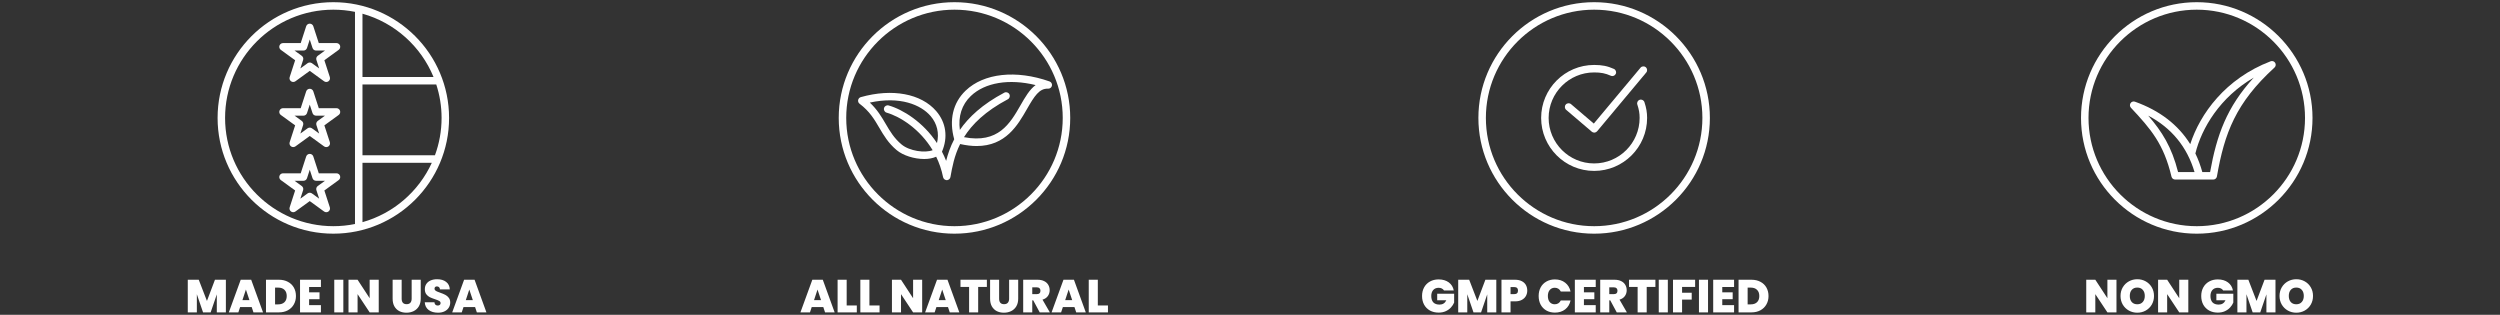
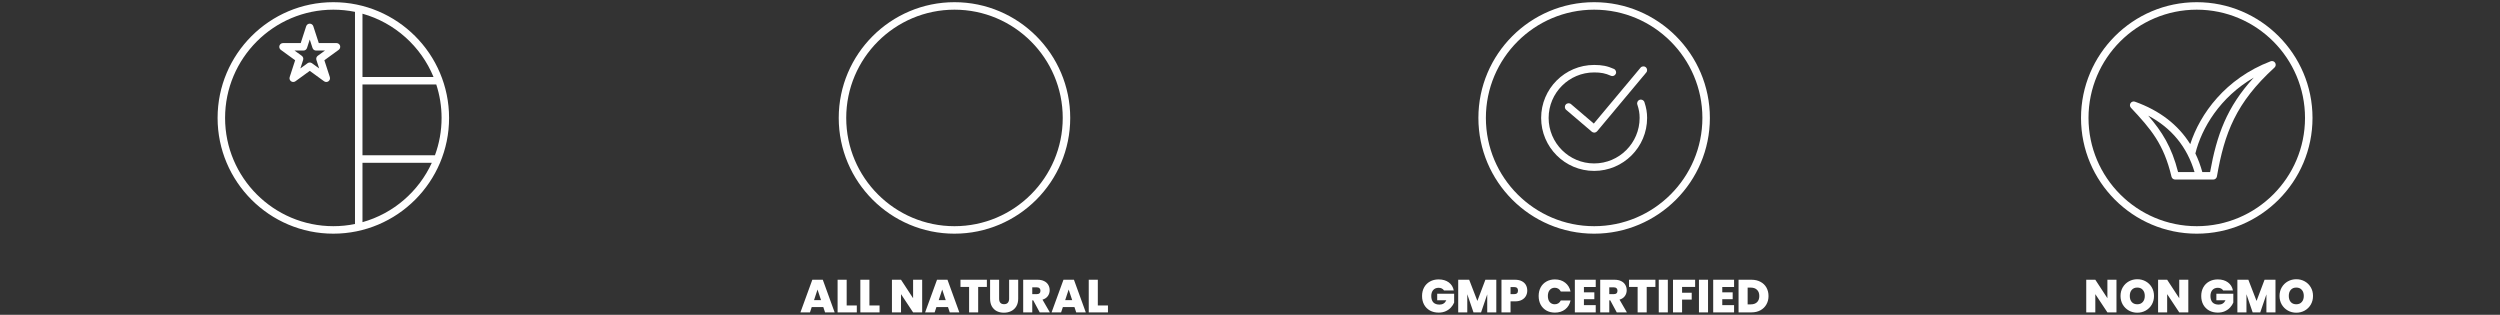
<svg xmlns="http://www.w3.org/2000/svg" width="1080" height="136" viewBox="0 0 1080 136" fill="none">
  <rect x="0" y="0" width="1080" height="136" fill="#333333" stroke="none" />
  <g clip-path="url(#clip0_720_93)">
    <path d="M194 50.947C194 23.378 171.57 0.947 144.002 0.947C116.434 0.947 94 23.378 94 50.947C94 78.517 116.43 100.947 144.002 100.947C171.573 100.947 194.002 78.517 194.002 50.947H194ZM156.591 95.977V70.322H186.547C180.873 82.734 169.93 92.243 156.591 95.977ZM187.893 67.086H156.589V36.491H188.466C189.95 41.048 190.764 45.903 190.764 50.949C190.764 56.618 189.748 62.054 187.893 67.088V67.086ZM187.279 33.257H156.589V5.916C170.527 9.819 181.851 20.023 187.279 33.257ZM97.236 50.947C97.236 25.159 118.215 4.181 144.002 4.181C147.204 4.181 150.331 4.506 153.355 5.122V34.865C153.355 34.865 153.353 34.87 153.353 34.873C153.353 34.877 153.355 34.878 153.355 34.882V68.694C153.355 68.694 153.353 68.699 153.353 68.703C153.353 68.706 153.355 68.708 153.355 68.711V96.769C150.331 97.385 147.204 97.71 144.002 97.71C118.215 97.71 97.236 76.732 97.236 50.946V50.947Z" fill="white" />
-     <path d="M140.125 82.286L146.313 77.793C146.879 77.38 147.117 76.652 146.901 75.985C146.684 75.32 146.062 74.867 145.362 74.867H137.715L135.35 67.596C135.134 66.929 134.513 66.478 133.812 66.478C133.112 66.478 132.492 66.931 132.273 67.596L129.911 74.867H122.265C121.564 74.867 120.944 75.32 120.725 75.985C120.51 76.652 120.747 77.382 121.314 77.793L127.501 82.286L125.138 89.558C124.92 90.225 125.158 90.956 125.724 91.367C126.293 91.778 127.058 91.778 127.626 91.367L133.811 86.872L139.996 91.367C140.281 91.572 140.615 91.676 140.948 91.676C141.28 91.676 141.614 91.572 141.899 91.367C142.465 90.954 142.702 90.225 142.485 89.558L140.122 82.286H140.125ZM136.687 82.167L137.875 85.826L134.765 83.565C134.481 83.359 134.147 83.255 133.814 83.255C133.481 83.255 133.147 83.359 132.863 83.565L129.754 85.824L130.942 82.167C131.16 81.501 130.922 80.77 130.356 80.359L127.245 78.101H131.09C131.79 78.101 132.41 77.648 132.629 76.983L133.816 73.326L135.006 76.983C135.221 77.65 135.843 78.101 136.543 78.101H140.388L137.277 80.359C136.711 80.772 136.473 81.501 136.69 82.167H136.687Z" fill="white" />
-     <path d="M127.504 54.156L125.141 61.429C124.924 62.096 125.161 62.826 125.728 63.237C126.296 63.648 127.062 63.648 127.63 63.237L133.814 58.743L140 63.237C140.284 63.443 140.618 63.546 140.951 63.546C141.283 63.546 141.618 63.443 141.902 63.237C142.468 62.824 142.706 62.096 142.489 61.429L140.125 54.156L146.313 49.664C146.879 49.251 147.117 48.522 146.901 47.855C146.684 47.19 146.062 46.737 145.362 46.737H137.715L135.35 39.465C135.134 38.8 134.513 38.348 133.812 38.348C133.112 38.348 132.492 38.8 132.273 39.466L129.911 46.737H122.265C121.564 46.737 120.944 47.19 120.725 47.855C120.51 48.522 120.747 49.252 121.314 49.664L127.501 54.156H127.504ZM131.09 49.971C131.79 49.971 132.41 49.518 132.629 48.853L133.816 45.196L135.006 48.853C135.221 49.52 135.843 49.971 136.543 49.971H140.388L137.277 52.229C136.711 52.642 136.473 53.371 136.69 54.038L137.879 57.696L134.768 55.435C134.484 55.229 134.15 55.126 133.817 55.126C133.485 55.126 133.15 55.229 132.866 55.435L129.757 57.695L130.946 54.038C131.163 53.371 130.926 52.64 130.359 52.229L127.249 49.971H131.093H131.09Z" fill="white" />
    <path d="M127.504 26.028L125.141 33.301C124.924 33.968 125.161 34.698 125.728 35.109C126.296 35.522 127.062 35.522 127.63 35.109L133.814 30.615L140 35.109C140.284 35.315 140.618 35.418 140.951 35.418C141.283 35.418 141.618 35.316 141.902 35.109C142.468 34.698 142.706 33.968 142.489 33.301L140.125 26.028L146.313 21.534C146.879 21.123 147.117 20.392 146.901 19.726C146.684 19.06 146.062 18.609 145.362 18.609H137.715L135.35 11.337C135.134 10.671 134.513 10.22 133.812 10.22C133.112 10.22 132.492 10.671 132.273 11.338L129.911 18.611H122.265C121.564 18.611 120.944 19.062 120.725 19.727C120.51 20.394 120.747 21.124 121.314 21.536L127.501 26.03L127.504 26.028ZM131.09 21.841C131.79 21.841 132.41 21.39 132.629 20.723L133.816 17.068L135.006 20.725C135.221 21.39 135.843 21.841 136.543 21.841H140.388L137.277 24.101C136.711 24.512 136.473 25.243 136.69 25.91L137.879 29.567L134.768 27.307C134.484 27.101 134.15 26.998 133.817 26.998C133.485 26.998 133.15 27.1 132.866 27.307L129.757 29.567L130.946 25.911C131.163 25.244 130.926 24.514 130.359 24.103L127.249 21.843H131.093L131.09 21.841Z" fill="white" />
  </g>
-   <path d="M97.58 120.847V134.947H93.66V127.167L91 134.947H87.72L85.04 127.107V134.947H81.12V120.847H85.86L89.4 130.007L92.86 120.847H97.58ZM108.731 132.647H103.731L102.971 134.947H98.851L103.991 120.847H108.511L113.631 134.947H109.491L108.731 132.647ZM107.751 129.647L106.231 125.087L104.731 129.647H107.751ZM120.489 120.847C121.969 120.847 123.262 121.147 124.369 121.747C125.489 122.334 126.349 123.161 126.949 124.227C127.549 125.294 127.849 126.514 127.849 127.887C127.849 129.247 127.542 130.461 126.929 131.527C126.329 132.594 125.469 133.434 124.349 134.047C123.242 134.647 121.956 134.947 120.489 134.947H114.909V120.847H120.489ZM120.189 131.487C121.336 131.487 122.236 131.174 122.889 130.547C123.542 129.921 123.869 129.034 123.869 127.887C123.869 126.727 123.542 125.834 122.889 125.207C122.236 124.567 121.336 124.247 120.189 124.247H118.829V131.487H120.189ZM133.536 123.987V126.287H138.036V129.267H133.536V131.807H138.636V134.947H129.616V120.847H138.636V123.987H133.536ZM148.321 120.847V134.947H144.401V120.847H148.321ZM163.614 134.947H159.694L154.474 127.067V134.947H150.554V120.847H154.474L159.694 128.827V120.847H163.614V134.947ZM173.515 120.847V129.027C173.515 129.787 173.688 130.374 174.035 130.787C174.395 131.201 174.935 131.407 175.655 131.407C176.375 131.407 176.915 131.201 177.275 130.787C177.648 130.361 177.835 129.774 177.835 129.027V120.847H181.755V129.027C181.755 130.321 181.481 131.427 180.935 132.347C180.388 133.254 179.641 133.941 178.695 134.407C177.761 134.861 176.721 135.087 175.575 135.087C174.428 135.087 173.401 134.861 172.495 134.407C171.601 133.941 170.895 133.254 170.375 132.347C169.868 131.441 169.615 130.334 169.615 129.027V120.847H173.515ZM189.233 135.087C187.593 135.087 186.246 134.701 185.193 133.927C184.14 133.141 183.573 132.021 183.493 130.567H187.673C187.713 131.061 187.86 131.421 188.113 131.647C188.366 131.874 188.693 131.987 189.093 131.987C189.453 131.987 189.746 131.901 189.973 131.727C190.213 131.541 190.333 131.287 190.333 130.967C190.333 130.554 190.14 130.234 189.753 130.007C189.366 129.781 188.74 129.527 187.873 129.247C186.953 128.941 186.206 128.647 185.633 128.367C185.073 128.074 184.58 127.654 184.153 127.107C183.74 126.547 183.533 125.821 183.533 124.927C183.533 124.021 183.76 123.247 184.213 122.607C184.666 121.954 185.293 121.461 186.093 121.127C186.893 120.794 187.8 120.627 188.813 120.627C190.453 120.627 191.76 121.014 192.733 121.787C193.72 122.547 194.246 123.621 194.313 125.007H190.053C190.04 124.581 189.906 124.261 189.653 124.047C189.413 123.834 189.1 123.727 188.713 123.727C188.42 123.727 188.18 123.814 187.993 123.987C187.806 124.161 187.713 124.407 187.713 124.727C187.713 124.994 187.813 125.227 188.013 125.427C188.226 125.614 188.486 125.781 188.793 125.927C189.1 126.061 189.553 126.234 190.153 126.447C191.046 126.754 191.78 127.061 192.353 127.367C192.94 127.661 193.44 128.081 193.853 128.627C194.28 129.161 194.493 129.841 194.493 130.667C194.493 131.507 194.28 132.261 193.853 132.927C193.44 133.594 192.833 134.121 192.033 134.507C191.246 134.894 190.313 135.087 189.233 135.087ZM205.235 132.647H200.235L199.475 134.947H195.355L200.495 120.847H205.015L210.135 134.947H205.995L205.235 132.647ZM204.255 129.647L202.735 125.087L201.235 129.647H204.255Z" fill="white" />
  <path d="M355.665 132.647H350.665L349.905 134.947H345.785L350.925 120.847H355.445L360.565 134.947H356.425L355.665 132.647ZM354.685 129.647L353.165 125.087L351.665 129.647H354.685ZM365.763 131.947H370.143V134.947H361.843V120.847H365.763V131.947ZM375.587 131.947H379.967V134.947H371.667V120.847H375.587V131.947ZM398.379 134.947H394.459L389.239 127.067V134.947H385.319V120.847H389.239L394.459 128.827V120.847H398.379V134.947ZM409.532 132.647H404.532L403.772 134.947H399.652L404.792 120.847H409.312L414.432 134.947H410.292L409.532 132.647ZM408.552 129.647L407.032 125.087L405.532 129.647H408.552ZM426.33 120.847V123.967H422.57V134.947H418.65V123.967H414.93V120.847H426.33ZM431.62 120.847V129.027C431.62 129.787 431.793 130.374 432.14 130.787C432.5 131.201 433.04 131.407 433.76 131.407C434.48 131.407 435.02 131.201 435.38 130.787C435.753 130.361 435.94 129.774 435.94 129.027V120.847H439.86V129.027C439.86 130.321 439.587 131.427 439.04 132.347C438.493 133.254 437.747 133.941 436.8 134.407C435.867 134.861 434.827 135.087 433.68 135.087C432.533 135.087 431.507 134.861 430.6 134.407C429.707 133.941 429 133.254 428.48 132.347C427.973 131.441 427.72 130.334 427.72 129.027V120.847H431.62ZM449.158 134.947L446.358 129.747H445.938V134.947H442.018V120.847H448.198C449.332 120.847 450.292 121.047 451.078 121.447C451.865 121.834 452.458 122.374 452.858 123.067C453.258 123.747 453.458 124.514 453.458 125.367C453.458 126.327 453.192 127.174 452.658 127.907C452.138 128.627 451.372 129.141 450.358 129.447L453.538 134.947H449.158ZM445.938 127.067H447.878C448.412 127.067 448.812 126.941 449.078 126.687C449.345 126.434 449.478 126.067 449.478 125.587C449.478 125.134 449.338 124.781 449.058 124.527C448.792 124.261 448.398 124.127 447.878 124.127H445.938V127.067ZM464.161 132.647H459.161L458.401 134.947H454.281L459.421 120.847H463.941L469.061 134.947H464.921L464.161 132.647ZM463.181 129.647L461.661 125.087L460.161 129.647H463.181ZM474.259 131.947H478.639V134.947H470.339V120.847H474.259V131.947Z" fill="white" />
  <g clip-path="url(#clip1_720_93)">
    <path d="M412.335 100.947C439.907 100.947 462.337 78.518 462.337 50.946C462.337 23.375 439.905 0.947 412.335 0.947C384.765 0.947 362.334 23.376 362.334 50.948C362.334 78.52 384.765 100.949 412.335 100.949V100.947ZM412.335 4.181C438.122 4.181 459.101 25.161 459.101 50.948C459.101 76.735 438.122 97.715 412.335 97.715C386.548 97.715 365.57 76.735 365.57 50.948C365.57 25.161 386.546 4.181 412.335 4.181Z" fill="white" />
-     <path d="M387.34 64.839C390.135 67.194 394.98 68.689 399.271 68.689C401.19 68.689 402.963 68.354 404.429 67.699C405.729 70.374 406.769 73.31 407.411 76.529C407.411 76.538 407.417 76.543 407.419 76.551C407.431 76.61 407.464 76.66 407.483 76.715C407.528 76.85 407.576 76.982 407.652 77.098C407.688 77.154 407.738 77.196 407.784 77.248C407.869 77.347 407.954 77.44 408.059 77.516C408.118 77.557 408.181 77.587 408.247 77.621C408.362 77.683 408.479 77.731 408.608 77.763C408.644 77.773 408.674 77.798 408.713 77.805C408.806 77.821 408.898 77.83 408.992 77.83H408.995C408.995 77.83 408.995 77.83 408.997 77.83C408.997 77.83 408.997 77.83 408.999 77.83C408.999 77.83 409.002 77.83 409.004 77.83C409.106 77.83 409.209 77.82 409.313 77.8C409.35 77.793 409.376 77.768 409.413 77.758C409.539 77.725 409.652 77.673 409.764 77.611C409.829 77.574 409.896 77.546 409.956 77.501C410.06 77.424 410.142 77.328 410.226 77.23C410.269 77.176 410.321 77.133 410.358 77.074C410.429 76.962 410.471 76.832 410.513 76.701C410.533 76.638 410.568 76.583 410.582 76.518C410.582 76.511 410.588 76.506 410.588 76.498C411.344 72.269 412.228 67.348 414.777 62.224C417.381 62.804 419.753 63.086 421.895 63.086C434.49 63.086 439.683 54.03 443.649 47.111C446.855 41.521 448.974 38.133 452.765 38.312C453.541 38.357 454.284 37.806 454.442 37.013C454.597 36.223 454.151 35.439 453.39 35.172C438.907 30.09 425.023 31.613 417.157 39.141C411.64 44.419 409.92 51.867 412.218 60.163C410.525 63.407 409.47 66.559 408.73 69.489C408.2 68.105 407.586 66.798 406.934 65.531C409.592 59.32 408.716 52.957 404.459 48.011C397.937 40.435 385.455 38.112 371.863 41.959C371.273 42.126 370.828 42.614 370.713 43.216C370.601 43.819 370.838 44.435 371.326 44.806C375.694 48.108 377.72 51.563 379.866 55.22C381.763 58.453 383.723 61.794 387.339 64.839H387.34ZM419.393 41.48C425.507 35.628 435.937 33.946 447.38 36.751C444.756 38.681 442.833 42.033 440.844 45.503C436.352 53.338 431.252 62.132 416.44 59.255C419.9 53.729 425.586 48.077 435.376 42.885C436.163 42.467 436.465 41.488 436.046 40.701C435.63 39.912 434.652 39.609 433.86 40.029C424.337 45.078 418.436 50.647 414.66 56.12C413.869 50.328 415.484 45.218 419.393 41.48ZM375.761 44.316C388.883 41.461 397.857 45.299 402.009 50.123C404.87 53.447 405.806 57.592 404.778 61.811C398.795 52.732 390.011 47.296 383.905 45.558C383.04 45.307 382.15 45.812 381.908 46.671C381.662 47.53 382.161 48.424 383.021 48.67C388.878 50.338 397.434 55.764 402.9 64.888C399.67 66.147 392.931 65.324 389.426 62.369C386.237 59.681 384.497 56.721 382.659 53.586C380.86 50.522 379.013 47.371 375.761 44.318V44.316Z" fill="white" />
  </g>
  <path d="M623.808 125.487C623.581 125.114 623.268 124.827 622.868 124.627C622.481 124.427 622.021 124.327 621.488 124.327C620.501 124.327 619.721 124.647 619.148 125.287C618.588 125.927 618.308 126.787 618.308 127.867C618.308 129.081 618.608 130.007 619.208 130.647C619.821 131.274 620.708 131.587 621.868 131.587C623.241 131.587 624.221 130.967 624.808 129.727H620.868V126.907H628.188V130.707C627.881 131.454 627.428 132.154 626.828 132.807C626.241 133.461 625.494 134.001 624.588 134.427C623.681 134.841 622.648 135.047 621.488 135.047C620.074 135.047 618.821 134.747 617.728 134.147C616.648 133.534 615.808 132.687 615.208 131.607C614.621 130.514 614.328 129.267 614.328 127.867C614.328 126.481 614.621 125.247 615.208 124.167C615.808 123.074 616.648 122.227 617.728 121.627C618.808 121.014 620.054 120.707 621.468 120.707C623.241 120.707 624.708 121.134 625.868 121.987C627.028 122.841 627.748 124.007 628.028 125.487H623.808ZM646.404 120.847V134.947H642.484V127.167L639.824 134.947H636.544L633.864 127.107V134.947H629.944V120.847H634.684L638.224 130.007L641.684 120.847H646.404ZM659.776 125.547C659.776 126.401 659.576 127.181 659.176 127.887C658.789 128.581 658.196 129.141 657.396 129.567C656.609 129.981 655.642 130.187 654.496 130.187H652.556V134.947H648.636V120.847H654.496C655.629 120.847 656.589 121.047 657.376 121.447C658.176 121.847 658.776 122.401 659.176 123.107C659.576 123.814 659.776 124.627 659.776 125.547ZM654.116 127.067C655.222 127.067 655.776 126.561 655.776 125.547C655.776 124.521 655.222 124.007 654.116 124.007H652.556V127.067H654.116ZM664.699 127.867C664.699 126.481 664.985 125.247 665.559 124.167C666.145 123.074 666.972 122.227 668.039 121.627C669.105 121.014 670.332 120.707 671.719 120.707C673.479 120.707 674.959 121.181 676.159 122.127C677.359 123.061 678.132 124.334 678.479 125.947H674.259C674.005 125.414 673.652 125.007 673.199 124.727C672.759 124.447 672.245 124.307 671.659 124.307C670.752 124.307 670.025 124.634 669.479 125.287C668.945 125.927 668.679 126.787 668.679 127.867C668.679 128.961 668.945 129.834 669.479 130.487C670.025 131.127 670.752 131.447 671.659 131.447C672.245 131.447 672.759 131.307 673.199 131.027C673.652 130.747 674.005 130.341 674.259 129.807H678.479C678.132 131.421 677.359 132.701 676.159 133.647C674.959 134.581 673.479 135.047 671.719 135.047C670.332 135.047 669.105 134.747 668.039 134.147C666.972 133.534 666.145 132.687 665.559 131.607C664.985 130.514 664.699 129.267 664.699 127.867ZM684.255 123.987V126.287H688.755V129.267H684.255V131.807H689.355V134.947H680.335V120.847H689.355V123.987H684.255ZM698.432 134.947L695.632 129.747H695.212V134.947H691.292V120.847H697.472C698.605 120.847 699.565 121.047 700.352 121.447C701.139 121.834 701.732 122.374 702.132 123.067C702.532 123.747 702.732 124.514 702.732 125.367C702.732 126.327 702.465 127.174 701.932 127.907C701.412 128.627 700.645 129.141 699.632 129.447L702.812 134.947H698.432ZM695.212 127.067H697.152C697.685 127.067 698.085 126.941 698.352 126.687C698.619 126.434 698.752 126.067 698.752 125.587C698.752 125.134 698.612 124.781 698.332 124.527C698.065 124.261 697.672 124.127 697.152 124.127H695.212V127.067ZM715.135 120.847V123.967H711.375V134.947H707.455V123.967H703.735V120.847H715.135ZM720.505 120.847V134.947H716.585V120.847H720.505ZM732.297 120.847V123.967H726.657V126.447H730.817V129.427H726.657V134.947H722.737V120.847H732.297ZM737.868 120.847V134.947H733.948V120.847H737.868ZM744.02 123.987V126.287H748.52V129.267H744.02V131.807H749.12V134.947H740.1V120.847H749.12V123.987H744.02ZM756.638 120.847C758.118 120.847 759.411 121.147 760.518 121.747C761.638 122.334 762.498 123.161 763.098 124.227C763.698 125.294 763.998 126.514 763.998 127.887C763.998 129.247 763.691 130.461 763.078 131.527C762.478 132.594 761.618 133.434 760.497 134.047C759.391 134.647 758.104 134.947 756.638 134.947H751.058V120.847H756.638ZM756.338 131.487C757.484 131.487 758.384 131.174 759.038 130.547C759.691 129.921 760.018 129.034 760.018 127.887C760.018 126.727 759.691 125.834 759.038 125.207C758.384 124.567 757.484 124.247 756.338 124.247H754.978V131.487H756.338Z" fill="white" />
  <g clip-path="url(#clip2_720_93)">
    <path d="M738.666 50.948C738.666 23.376 716.236 0.947 688.666 0.947C661.096 0.947 638.666 23.376 638.666 50.948C638.666 78.52 661.096 100.949 688.666 100.949C716.236 100.949 738.668 78.52 738.668 50.948H738.666ZM688.666 97.713C662.88 97.713 641.902 76.733 641.902 50.946C641.902 25.16 662.878 4.181 688.666 4.181C714.454 4.181 735.432 25.161 735.432 50.948C735.432 76.735 714.452 97.715 688.666 97.715V97.713Z" fill="white" />
    <path d="M708.702 29.25L688.523 53.385L678.684 44.989C678.007 44.411 676.984 44.488 676.404 45.17C675.825 45.849 675.906 46.87 676.584 47.45L687.666 56.905C687.958 57.156 688.333 57.291 688.715 57.291C688.76 57.291 688.807 57.289 688.851 57.286C689.282 57.249 689.678 57.044 689.955 56.711L711.182 31.324C711.756 30.639 711.665 29.619 710.978 29.046C710.296 28.474 709.274 28.563 708.7 29.25H708.702Z" fill="white" />
    <path d="M708.349 43.109C707.502 43.39 707.042 44.304 707.323 45.151C708.028 47.279 708.316 48.957 708.316 50.946C708.316 61.784 699.499 70.602 688.662 70.602C677.825 70.602 669.01 61.786 669.01 50.946C669.01 40.107 677.826 31.29 688.662 31.29C691.63 31.29 693.521 31.665 695.882 32.721C696.7 33.086 697.652 32.718 698.018 31.904C698.383 31.088 698.018 30.132 697.203 29.768C694.412 28.521 692.097 28.056 688.664 28.056C676.043 28.056 665.775 38.324 665.775 50.945C665.775 63.566 676.043 73.833 688.664 73.833C701.284 73.833 711.553 63.566 711.553 50.945C711.553 48.616 711.206 46.579 710.395 44.132C710.113 43.285 709.202 42.825 708.351 43.106L708.349 43.109Z" fill="white" />
  </g>
  <path d="M914.317 134.947H910.397L905.177 127.067V134.947H901.257V120.847H905.177L910.397 128.827V120.847H914.317V134.947ZM923.31 135.087C921.99 135.087 920.776 134.781 919.67 134.167C918.563 133.541 917.683 132.681 917.03 131.587C916.39 130.481 916.07 129.234 916.07 127.847C916.07 126.461 916.39 125.221 917.03 124.127C917.683 123.021 918.563 122.161 919.67 121.547C920.776 120.934 921.99 120.627 923.31 120.627C924.643 120.627 925.856 120.934 926.95 121.547C928.056 122.161 928.93 123.021 929.57 124.127C930.21 125.221 930.53 126.461 930.53 127.847C930.53 129.234 930.21 130.481 929.57 131.587C928.93 132.681 928.056 133.541 926.95 134.167C925.843 134.781 924.63 135.087 923.31 135.087ZM923.31 131.447C924.31 131.447 925.096 131.121 925.67 130.467C926.256 129.814 926.55 128.941 926.55 127.847C926.55 126.727 926.256 125.847 925.67 125.207C925.096 124.554 924.31 124.227 923.31 124.227C922.296 124.227 921.503 124.554 920.93 125.207C920.356 125.847 920.07 126.727 920.07 127.847C920.07 128.954 920.356 129.834 920.93 130.487C921.503 131.127 922.296 131.447 923.31 131.447ZM945.352 134.947H941.432L936.212 127.067V134.947H932.292V120.847H936.212L941.432 128.827V120.847H945.352V134.947ZM960.413 125.487C960.186 125.114 959.873 124.827 959.473 124.627C959.086 124.427 958.626 124.327 958.093 124.327C957.106 124.327 956.326 124.647 955.753 125.287C955.193 125.927 954.913 126.787 954.913 127.867C954.913 129.081 955.213 130.007 955.813 130.647C956.426 131.274 957.313 131.587 958.473 131.587C959.846 131.587 960.826 130.967 961.413 129.727H957.473V126.907H964.793V130.707C964.486 131.454 964.033 132.154 963.433 132.807C962.846 133.461 962.1 134.001 961.193 134.427C960.286 134.841 959.253 135.047 958.093 135.047C956.68 135.047 955.426 134.747 954.333 134.147C953.253 133.534 952.413 132.687 951.813 131.607C951.226 130.514 950.933 129.267 950.933 127.867C950.933 126.481 951.226 125.247 951.813 124.167C952.413 123.074 953.253 122.227 954.333 121.627C955.413 121.014 956.66 120.707 958.073 120.707C959.846 120.707 961.313 121.134 962.473 121.987C963.633 122.841 964.353 124.007 964.633 125.487H960.413ZM983.01 120.847V134.947H979.09V127.167L976.43 134.947H973.15L970.47 127.107V134.947H966.55V120.847H971.29L974.83 130.007L978.29 120.847H983.01ZM992.001 135.087C990.681 135.087 989.468 134.781 988.361 134.167C987.254 133.541 986.374 132.681 985.721 131.587C985.081 130.481 984.761 129.234 984.761 127.847C984.761 126.461 985.081 125.221 985.721 124.127C986.374 123.021 987.254 122.161 988.361 121.547C989.468 120.934 990.681 120.627 992.001 120.627C993.334 120.627 994.548 120.934 995.641 121.547C996.748 122.161 997.621 123.021 998.261 124.127C998.901 125.221 999.221 126.461 999.221 127.847C999.221 129.234 998.901 130.481 998.261 131.587C997.621 132.681 996.748 133.541 995.641 134.167C994.534 134.781 993.321 135.087 992.001 135.087ZM992.001 131.447C993.001 131.447 993.788 131.121 994.361 130.467C994.948 129.814 995.241 128.941 995.241 127.847C995.241 126.727 994.948 125.847 994.361 125.207C993.788 124.554 993.001 124.227 992.001 124.227C990.988 124.227 990.194 124.554 989.621 125.207C989.048 125.847 988.761 126.727 988.761 127.847C988.761 128.954 989.048 129.834 989.621 130.487C990.194 131.127 990.988 131.447 992.001 131.447Z" fill="white" />
  <g clip-path="url(#clip3_720_93)">
    <path d="M949.001 0.947C921.431 0.947 899 23.376 899 50.948C899 78.52 921.431 100.949 949.001 100.949C976.571 100.949 999.003 78.52 999.003 50.948C999.003 23.376 976.571 0.947 949.001 0.947ZM949.001 97.713C923.214 97.713 902.236 76.733 902.236 50.946C902.236 25.16 923.212 4.181 949.001 4.181C974.789 4.181 995.767 25.161 995.767 50.948C995.767 76.735 974.788 97.715 949.001 97.715V97.713Z" fill="white" />
    <path d="M982.869 27.132C982.459 26.472 981.635 26.192 980.917 26.472C961.346 33.96 950.411 49.217 946.188 62.27C940.953 53.88 932.958 47.734 922.294 43.928C921.591 43.676 920.807 43.938 920.397 44.565C919.988 45.19 920.06 46.014 920.571 46.559C929.248 55.815 934.737 62.205 938.088 76.324C938.262 77.052 938.912 77.567 939.662 77.567H950.124C950.135 77.567 950.149 77.567 950.159 77.567C950.171 77.567 950.184 77.567 950.194 77.567H956.118C956.903 77.567 957.575 77.002 957.71 76.228C960.978 57.458 965.909 44.401 982.585 29.178C983.158 28.654 983.28 27.795 982.87 27.135L982.869 27.132ZM940.929 74.333C938.156 63.419 934.01 56.877 928.022 49.952C938.088 55.26 944.802 63.432 948.041 74.333H940.929ZM954.76 74.333H951.404C950.617 71.483 949.614 68.802 948.402 66.29C951.093 55.364 959.027 41.999 973.632 33.515C961.924 46.308 957.655 58.332 954.76 74.331V74.333Z" fill="white" />
  </g>
  <defs>
    <clipPath id="clip0_720_93">
      <rect width="100" height="100" fill="white" transform="translate(94 0.947)" />
    </clipPath>
    <clipPath id="clip1_720_93">
      <rect width="100.002" height="100" fill="white" transform="translate(362.334 0.947)" />
    </clipPath>
    <clipPath id="clip2_720_93">
      <rect width="100" height="100" fill="white" transform="translate(638.666 0.947)" />
    </clipPath>
    <clipPath id="clip3_720_93">
      <rect width="100.002" height="100" fill="white" transform="translate(899 0.947)" />
    </clipPath>
  </defs>
</svg>